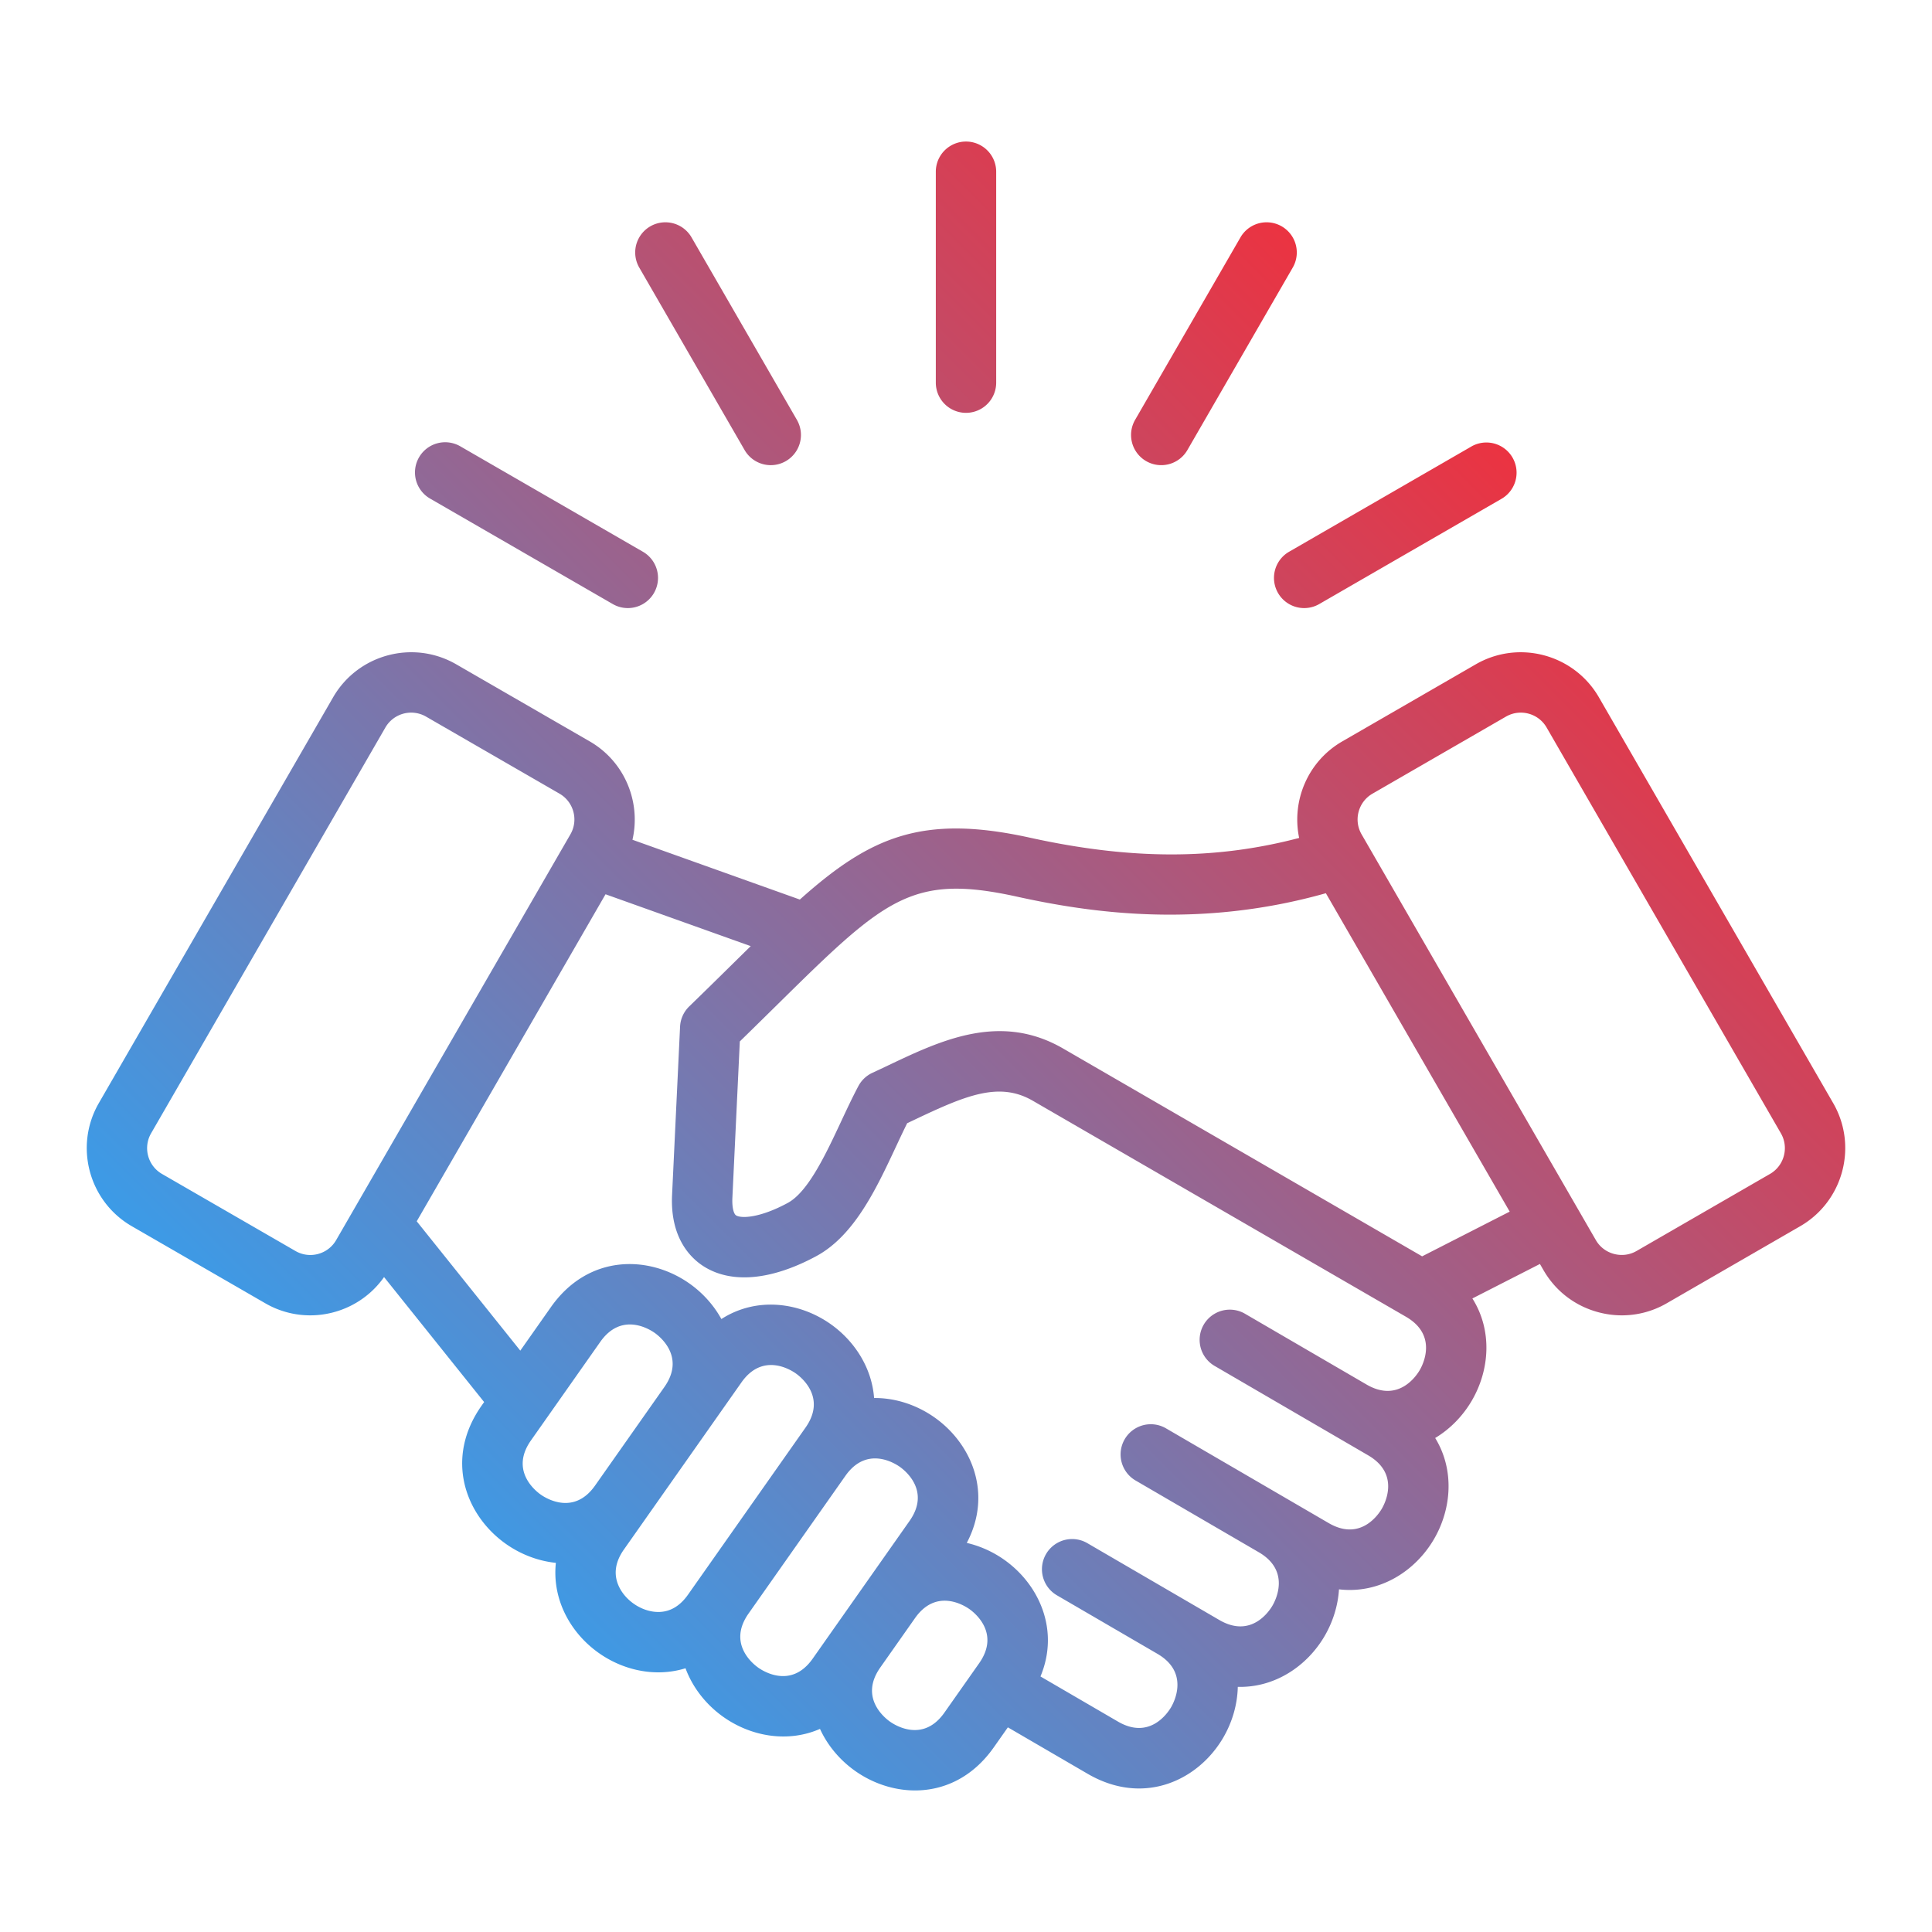
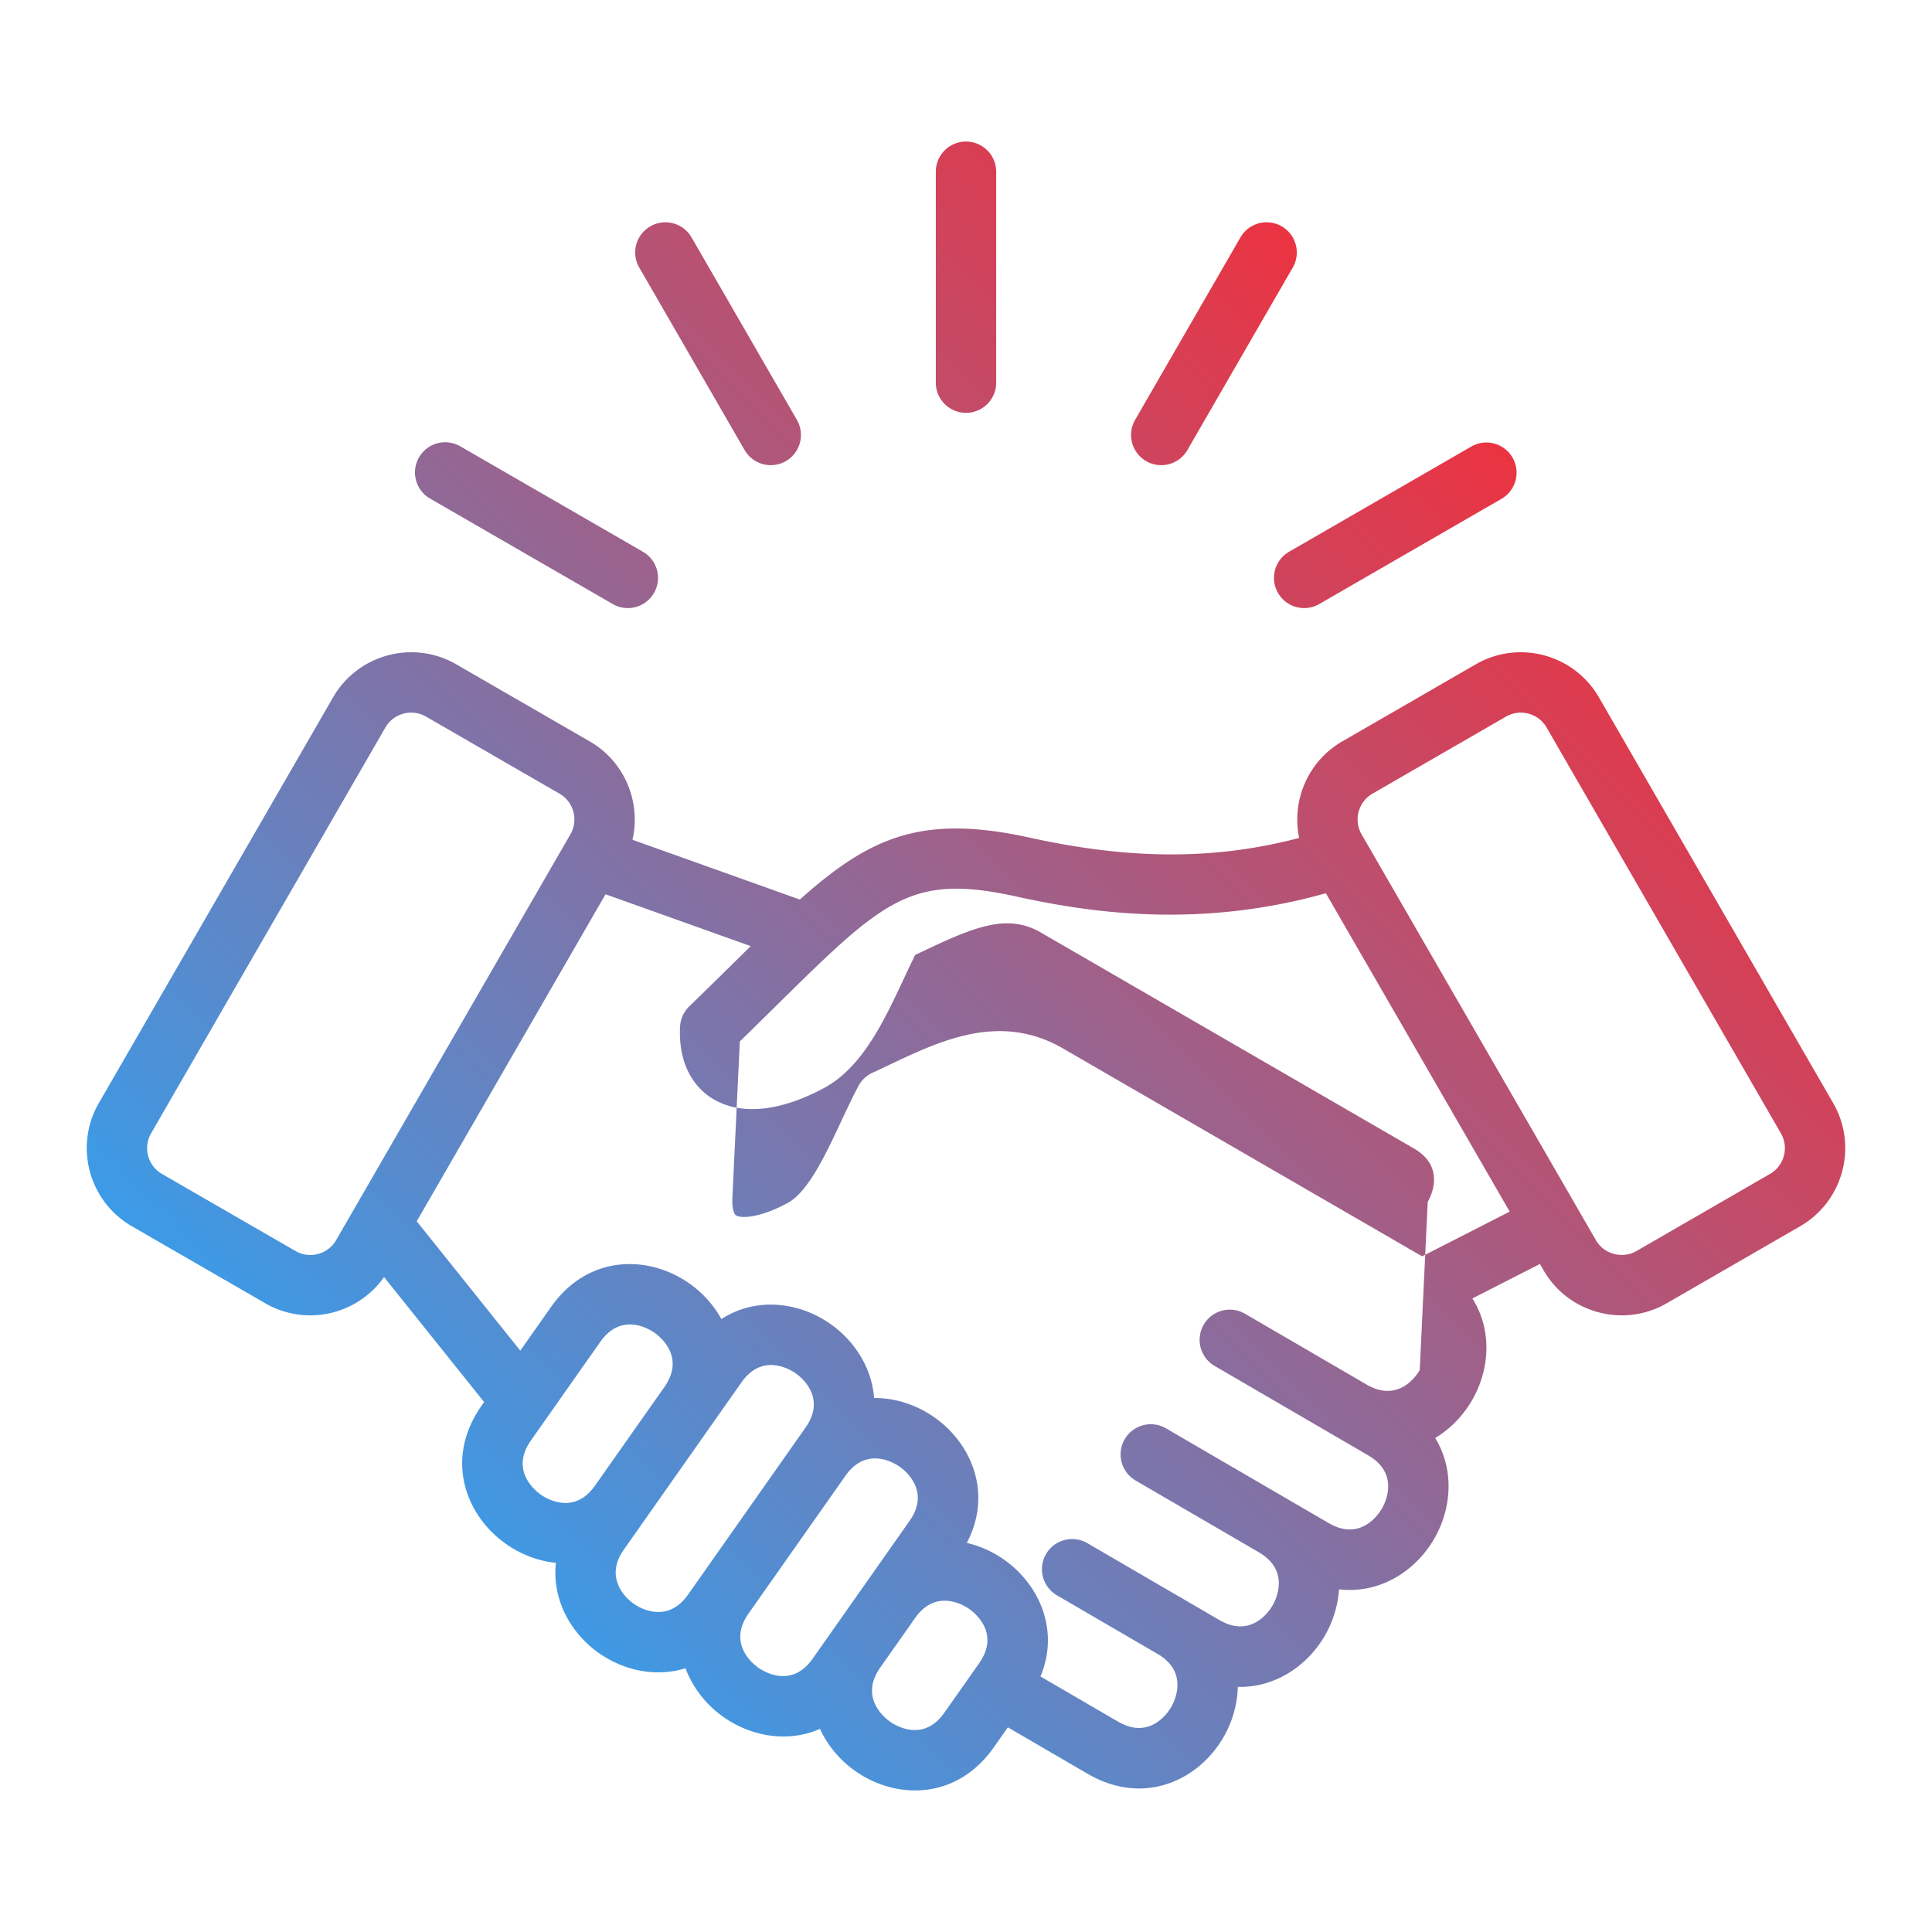
<svg xmlns="http://www.w3.org/2000/svg" width="512" height="512" x="0" y="0" viewBox="0 0 512 512" style="enable-background:new 0 0 512 512" xml:space="preserve" class="">
  <g>
    <linearGradient id="a" x1="113.168" x2="398.832" y1="404.355" y2="118.69" gradientUnits="userSpaceOnUse">
      <stop stop-opacity="1" stop-color="#3c9be7" offset="0" />
      <stop stop-opacity="1" stop-color="#eb3341" offset="1" />
    </linearGradient>
-     <path fill="url(#a)" d="m485.812 292.334-62.088-107.54c-6.586-11.406-21.224-15.328-32.628-8.743l-35.377 20.425c-9.155 5.286-13.483 15.76-11.43 25.587-22.273 5.861-44.659 5.807-71.346-.068-28.466-6.266-42.266-.325-60.976 16.397l-44.358-15.846c2.3-9.965-2.021-20.698-11.327-26.071l-35.377-20.425c-11.407-6.586-26.043-2.663-32.628 8.743l-62.088 107.54c-6.584 11.406-2.663 26.043 8.743 32.628l35.377 20.425a23.73 23.73 0 0 0 11.902 3.195c7.588 0 14.986-3.624 19.567-10.144l26.522 33.12-.68.967c-9.913 14.093-4.242 29.104 6.483 36.65 3.886 2.734 8.469 4.512 13.208 4.998-.467 4.377.25 8.799 2.181 12.964 4.09 8.82 12.99 15.081 22.673 15.949 3.292.297 6.49-.047 9.503-.976 1.932 5.228 5.564 9.754 10.1 12.945 7.26 5.105 16.954 6.877 25.538 3.121 2.046 4.481 5.354 8.354 9.373 11.18 4.6 3.236 10.176 5.132 15.829 5.132 7.53-.001 15.194-3.367 20.856-11.417l3.733-5.306 21.129 12.303c4.66 2.713 9.278 3.897 13.627 3.897 9.547 0 17.796-5.708 22.33-13.491 2.367-4.063 3.743-8.726 3.848-13.438 9.815.265 18.374-5.513 23.016-13.483 2.187-3.753 3.527-8.018 3.801-12.361 10.74 1.271 20.207-4.775 25.186-13.327 4.661-8.005 5.477-18.341.306-26.778 4.023-2.417 7.382-5.904 9.736-9.951 4.702-8.084 5.476-18.546.125-27.03l17.897-9.138.968 1.676c3.181 5.51 8.333 9.456 14.508 11.11 2.068.554 4.166.829 6.249.829a23.68 23.68 0 0 0 11.871-3.196l35.377-20.425c11.404-6.584 15.326-21.221 8.741-32.627zM78.308 331.531 42.93 311.106c-3.765-2.174-5.06-7.006-2.886-10.772l62.088-107.54a7.89 7.89 0 0 1 10.772-2.886l35.377 20.425c3.766 2.174 5.061 7.006 2.886 10.771L89.08 328.645c-2.175 3.765-7.008 5.061-10.772 2.886zm65 64.559c-1.419-.999-8.213-6.382-2.603-14.359l18.373-26.12c5.609-7.973 12.971-3.403 14.389-2.406 1.419.997 8.215 6.376 2.618 14.347l-6.16 8.758-12.223 17.376-.002.003c-5.61 7.975-12.973 3.4-14.392 2.401zm41.975 22.315-.032.045-2.917 4.147c-2.343 3.332-5.291 4.869-8.741 4.552-3.968-.355-7.911-3.128-9.586-6.743-1.46-3.148-1.013-6.434 1.331-9.765l5.438-7.731a.153.153 0 0 1 .011-.016v-.001l12.225-17.379 13.474-19.156c5.611-7.977 12.975-3.401 14.394-2.403s8.214 6.382 2.604 14.358l-2.51 3.567-.012.018-.001.001v.001l-24.357 34.627zm30.084 21.161c-5.611 7.976-12.975 3.4-14.395 2.402-1.417-.997-8.194-6.367-2.626-14.325l1.344-1.911 24.357-34.627.006-.008c5.61-7.958 12.967-3.387 14.386-2.389 1.418.999 8.212 6.382 2.602 14.358l-11.623 16.524-.01.014-.001.001-7.789 11.074zm44.121 1.205-9.212 13.096c-5.611 7.978-12.973 3.401-14.394 2.403-1.419-.998-8.214-6.381-2.603-14.358l1.425-2.026 7.788-11.072v-.001c5.611-7.974 12.973-3.398 14.392-2.4 1.419.997 8.214 6.381 2.604 14.358zm116.756-77.679c-.872 1.498-5.645 8.72-14.065 3.839l-.005-.003-32.338-18.83a8.001 8.001 0 0 0-8.051 13.827l32.338 18.83 8.456 4.923c8.429 4.908 4.5 12.637 3.627 14.136-.873 1.5-5.654 8.73-14.083 3.822l-10.442-6.08-.027-.016-.002-.001-32.657-19.015a8 8 0 0 0-8.051 13.827l32.657 19.015.014.008c8.404 4.911 4.479 12.628 3.606 14.126-.873 1.499-5.655 8.728-14.082 3.821l-8.35-4.862-26.636-15.509a8 8 0 0 0-8.051 13.827l26.636 15.509.001.001c8.419 4.911 4.491 12.634 3.618 14.133-.874 1.499-5.656 8.728-14.082 3.821l-20.539-11.959c5.131-12.287-.358-24.421-9.646-30.956a28.429 28.429 0 0 0-9.883-4.441c6.893-13.053 1.305-26.318-8.563-33.261-4.646-3.269-10.292-5.189-16.001-5.133-.588-8.005-5.18-15.134-11.559-19.621-8.229-5.79-19.591-7.291-28.912-1.311-2.059-3.746-5.015-6.99-8.505-9.443-10.725-7.537-26.766-7.796-36.676 6.292l-8.107 11.525-27.448-34.277 50.036-86.666 38.475 13.744c-1.55 1.52-3.139 3.084-4.79 4.71a1816.317 1816.317 0 0 1-11.506 11.266 7.998 7.998 0 0 0-2.426 5.368l-2.118 44.59c-.548 11.538 5.05 16.834 8.436 18.965 7.356 4.629 17.938 3.653 29.795-2.749 10.073-5.438 15.896-17.879 21.034-28.856 1.043-2.229 2.046-4.37 3.039-6.365l1.984-.94c13.605-6.459 22.396-10.159 31.29-5.023l98.927 57.262c8.427 4.904 4.504 12.631 3.632 14.13zm.636-30.15-95.184-55.096c-16.626-9.6-32.316-2.151-46.16 4.421-1.444.686-2.89 1.373-4.339 2.041a8.004 8.004 0 0 0-3.715 3.512c-1.581 2.976-3.115 6.253-4.598 9.423-4.088 8.733-8.722 18.632-14.145 21.56-7.409 4-12.319 4.137-13.673 3.285-.579-.364-1.104-1.947-.976-4.663l1.968-41.433c3.353-3.265 6.496-6.361 9.329-9.152 29.049-28.619 35.95-35.419 64.116-29.219 19.281 4.244 48.267 8.577 81.866-.908l48.716 84.379zm92.189-21.836-35.377 20.425c-1.809 1.044-3.933 1.316-5.979.77-2.046-.549-3.749-1.847-4.793-3.656l-62.088-107.54c-2.174-3.765-.879-8.598 2.886-10.771l35.377-20.425c3.766-2.173 8.598-.879 10.772 2.886l62.088 107.54c2.175 3.765.88 8.597-2.886 10.771zM341.619 146.22l48.406-27.948a8.001 8.001 0 0 1 8 13.856l-48.406 27.948a7.998 7.998 0 0 1-10.929-2.928 8.001 8.001 0 0 1 2.929-10.928zM248 101.407V45.512a8 8 0 0 1 16 0v55.895a8 8 0 0 1-16 0zm52.814 9.864 27.947-48.406a8 8 0 0 1 13.856 8l-27.947 48.406a7.998 7.998 0 0 1-10.929 2.928 8.001 8.001 0 0 1-2.927-10.928zM169.383 70.865a8 8 0 0 1 13.856-8l27.948 48.406a8 8 0 0 1-13.857 8zM111.047 121.2a7.999 7.999 0 0 1 10.928-2.928l48.406 27.948a8 8 0 1 1-8.001 13.856l-48.406-27.948a8 8 0 0 1-2.927-10.928z" data-original="url(#a)" />
+     <path fill="url(#a)" d="m485.812 292.334-62.088-107.54c-6.586-11.406-21.224-15.328-32.628-8.743l-35.377 20.425c-9.155 5.286-13.483 15.76-11.43 25.587-22.273 5.861-44.659 5.807-71.346-.068-28.466-6.266-42.266-.325-60.976 16.397l-44.358-15.846c2.3-9.965-2.021-20.698-11.327-26.071l-35.377-20.425c-11.407-6.586-26.043-2.663-32.628 8.743l-62.088 107.54c-6.584 11.406-2.663 26.043 8.743 32.628l35.377 20.425a23.73 23.73 0 0 0 11.902 3.195c7.588 0 14.986-3.624 19.567-10.144l26.522 33.12-.68.967c-9.913 14.093-4.242 29.104 6.483 36.65 3.886 2.734 8.469 4.512 13.208 4.998-.467 4.377.25 8.799 2.181 12.964 4.09 8.82 12.99 15.081 22.673 15.949 3.292.297 6.49-.047 9.503-.976 1.932 5.228 5.564 9.754 10.1 12.945 7.26 5.105 16.954 6.877 25.538 3.121 2.046 4.481 5.354 8.354 9.373 11.18 4.6 3.236 10.176 5.132 15.829 5.132 7.53-.001 15.194-3.367 20.856-11.417l3.733-5.306 21.129 12.303c4.66 2.713 9.278 3.897 13.627 3.897 9.547 0 17.796-5.708 22.33-13.491 2.367-4.063 3.743-8.726 3.848-13.438 9.815.265 18.374-5.513 23.016-13.483 2.187-3.753 3.527-8.018 3.801-12.361 10.74 1.271 20.207-4.775 25.186-13.327 4.661-8.005 5.477-18.341.306-26.778 4.023-2.417 7.382-5.904 9.736-9.951 4.702-8.084 5.476-18.546.125-27.03l17.897-9.138.968 1.676c3.181 5.51 8.333 9.456 14.508 11.11 2.068.554 4.166.829 6.249.829a23.68 23.68 0 0 0 11.871-3.196l35.377-20.425c11.404-6.584 15.326-21.221 8.741-32.627zM78.308 331.531 42.93 311.106c-3.765-2.174-5.06-7.006-2.886-10.772l62.088-107.54a7.89 7.89 0 0 1 10.772-2.886l35.377 20.425c3.766 2.174 5.061 7.006 2.886 10.771L89.08 328.645c-2.175 3.765-7.008 5.061-10.772 2.886zm65 64.559c-1.419-.999-8.213-6.382-2.603-14.359l18.373-26.12c5.609-7.973 12.971-3.403 14.389-2.406 1.419.997 8.215 6.376 2.618 14.347l-6.16 8.758-12.223 17.376-.002.003c-5.61 7.975-12.973 3.4-14.392 2.401zm41.975 22.315-.032.045-2.917 4.147c-2.343 3.332-5.291 4.869-8.741 4.552-3.968-.355-7.911-3.128-9.586-6.743-1.46-3.148-1.013-6.434 1.331-9.765l5.438-7.731a.153.153 0 0 1 .011-.016v-.001l12.225-17.379 13.474-19.156c5.611-7.977 12.975-3.401 14.394-2.403s8.214 6.382 2.604 14.358l-2.51 3.567-.012.018-.001.001v.001l-24.357 34.627zm30.084 21.161c-5.611 7.976-12.975 3.4-14.395 2.402-1.417-.997-8.194-6.367-2.626-14.325l1.344-1.911 24.357-34.627.006-.008c5.61-7.958 12.967-3.387 14.386-2.389 1.418.999 8.212 6.382 2.602 14.358l-11.623 16.524-.01.014-.001.001-7.789 11.074zm44.121 1.205-9.212 13.096c-5.611 7.978-12.973 3.401-14.394 2.403-1.419-.998-8.214-6.381-2.603-14.358l1.425-2.026 7.788-11.072v-.001c5.611-7.974 12.973-3.398 14.392-2.4 1.419.997 8.214 6.381 2.604 14.358zm116.756-77.679c-.872 1.498-5.645 8.72-14.065 3.839l-.005-.003-32.338-18.83a8.001 8.001 0 0 0-8.051 13.827l32.338 18.83 8.456 4.923c8.429 4.908 4.5 12.637 3.627 14.136-.873 1.5-5.654 8.73-14.083 3.822l-10.442-6.08-.027-.016-.002-.001-32.657-19.015a8 8 0 0 0-8.051 13.827l32.657 19.015.014.008c8.404 4.911 4.479 12.628 3.606 14.126-.873 1.499-5.655 8.728-14.082 3.821l-8.35-4.862-26.636-15.509a8 8 0 0 0-8.051 13.827l26.636 15.509.001.001c8.419 4.911 4.491 12.634 3.618 14.133-.874 1.499-5.656 8.728-14.082 3.821l-20.539-11.959c5.131-12.287-.358-24.421-9.646-30.956a28.429 28.429 0 0 0-9.883-4.441c6.893-13.053 1.305-26.318-8.563-33.261-4.646-3.269-10.292-5.189-16.001-5.133-.588-8.005-5.18-15.134-11.559-19.621-8.229-5.79-19.591-7.291-28.912-1.311-2.059-3.746-5.015-6.99-8.505-9.443-10.725-7.537-26.766-7.796-36.676 6.292l-8.107 11.525-27.448-34.277 50.036-86.666 38.475 13.744c-1.55 1.52-3.139 3.084-4.79 4.71a1816.317 1816.317 0 0 1-11.506 11.266 7.998 7.998 0 0 0-2.426 5.368c-.548 11.538 5.05 16.834 8.436 18.965 7.356 4.629 17.938 3.653 29.795-2.749 10.073-5.438 15.896-17.879 21.034-28.856 1.043-2.229 2.046-4.37 3.039-6.365l1.984-.94c13.605-6.459 22.396-10.159 31.29-5.023l98.927 57.262c8.427 4.904 4.504 12.631 3.632 14.13zm.636-30.15-95.184-55.096c-16.626-9.6-32.316-2.151-46.16 4.421-1.444.686-2.89 1.373-4.339 2.041a8.004 8.004 0 0 0-3.715 3.512c-1.581 2.976-3.115 6.253-4.598 9.423-4.088 8.733-8.722 18.632-14.145 21.56-7.409 4-12.319 4.137-13.673 3.285-.579-.364-1.104-1.947-.976-4.663l1.968-41.433c3.353-3.265 6.496-6.361 9.329-9.152 29.049-28.619 35.95-35.419 64.116-29.219 19.281 4.244 48.267 8.577 81.866-.908l48.716 84.379zm92.189-21.836-35.377 20.425c-1.809 1.044-3.933 1.316-5.979.77-2.046-.549-3.749-1.847-4.793-3.656l-62.088-107.54c-2.174-3.765-.879-8.598 2.886-10.771l35.377-20.425c3.766-2.173 8.598-.879 10.772 2.886l62.088 107.54c2.175 3.765.88 8.597-2.886 10.771zM341.619 146.22l48.406-27.948a8.001 8.001 0 0 1 8 13.856l-48.406 27.948a7.998 7.998 0 0 1-10.929-2.928 8.001 8.001 0 0 1 2.929-10.928zM248 101.407V45.512a8 8 0 0 1 16 0v55.895a8 8 0 0 1-16 0zm52.814 9.864 27.947-48.406a8 8 0 0 1 13.856 8l-27.947 48.406a7.998 7.998 0 0 1-10.929 2.928 8.001 8.001 0 0 1-2.927-10.928zM169.383 70.865a8 8 0 0 1 13.856-8l27.948 48.406a8 8 0 0 1-13.857 8zM111.047 121.2a7.999 7.999 0 0 1 10.928-2.928l48.406 27.948a8 8 0 1 1-8.001 13.856l-48.406-27.948a8 8 0 0 1-2.927-10.928z" data-original="url(#a)" />
  </g>
</svg>